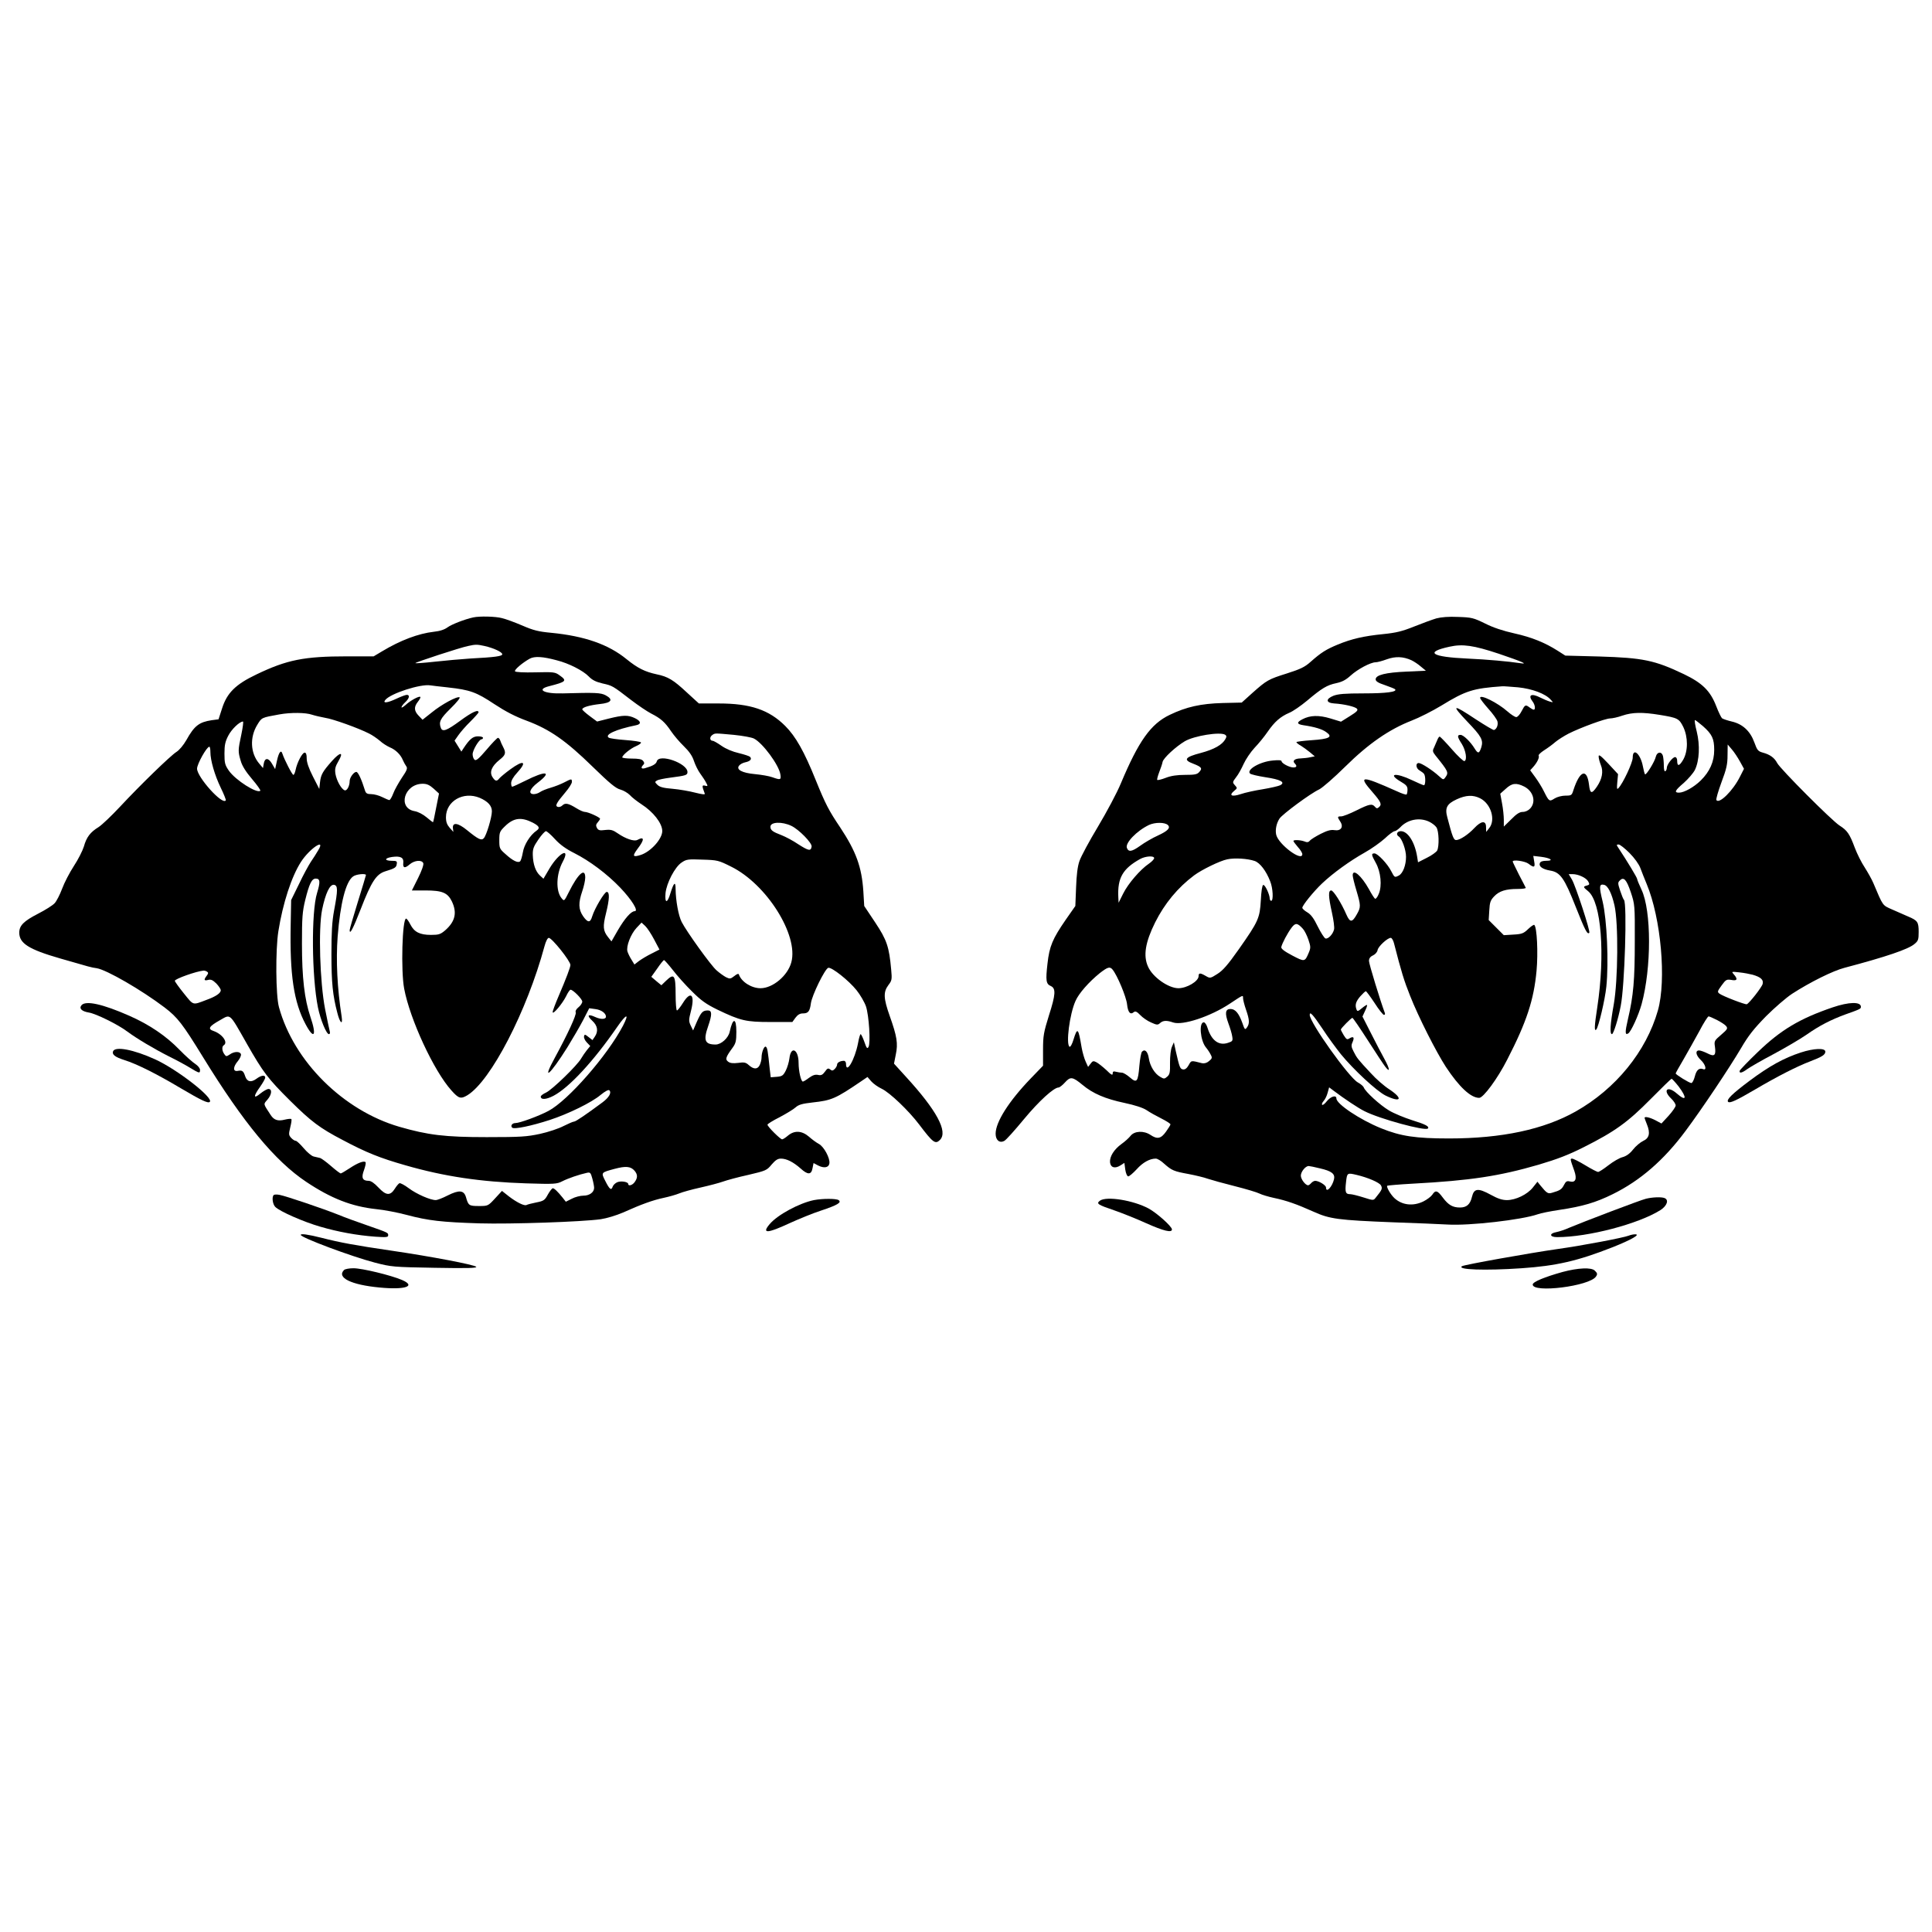
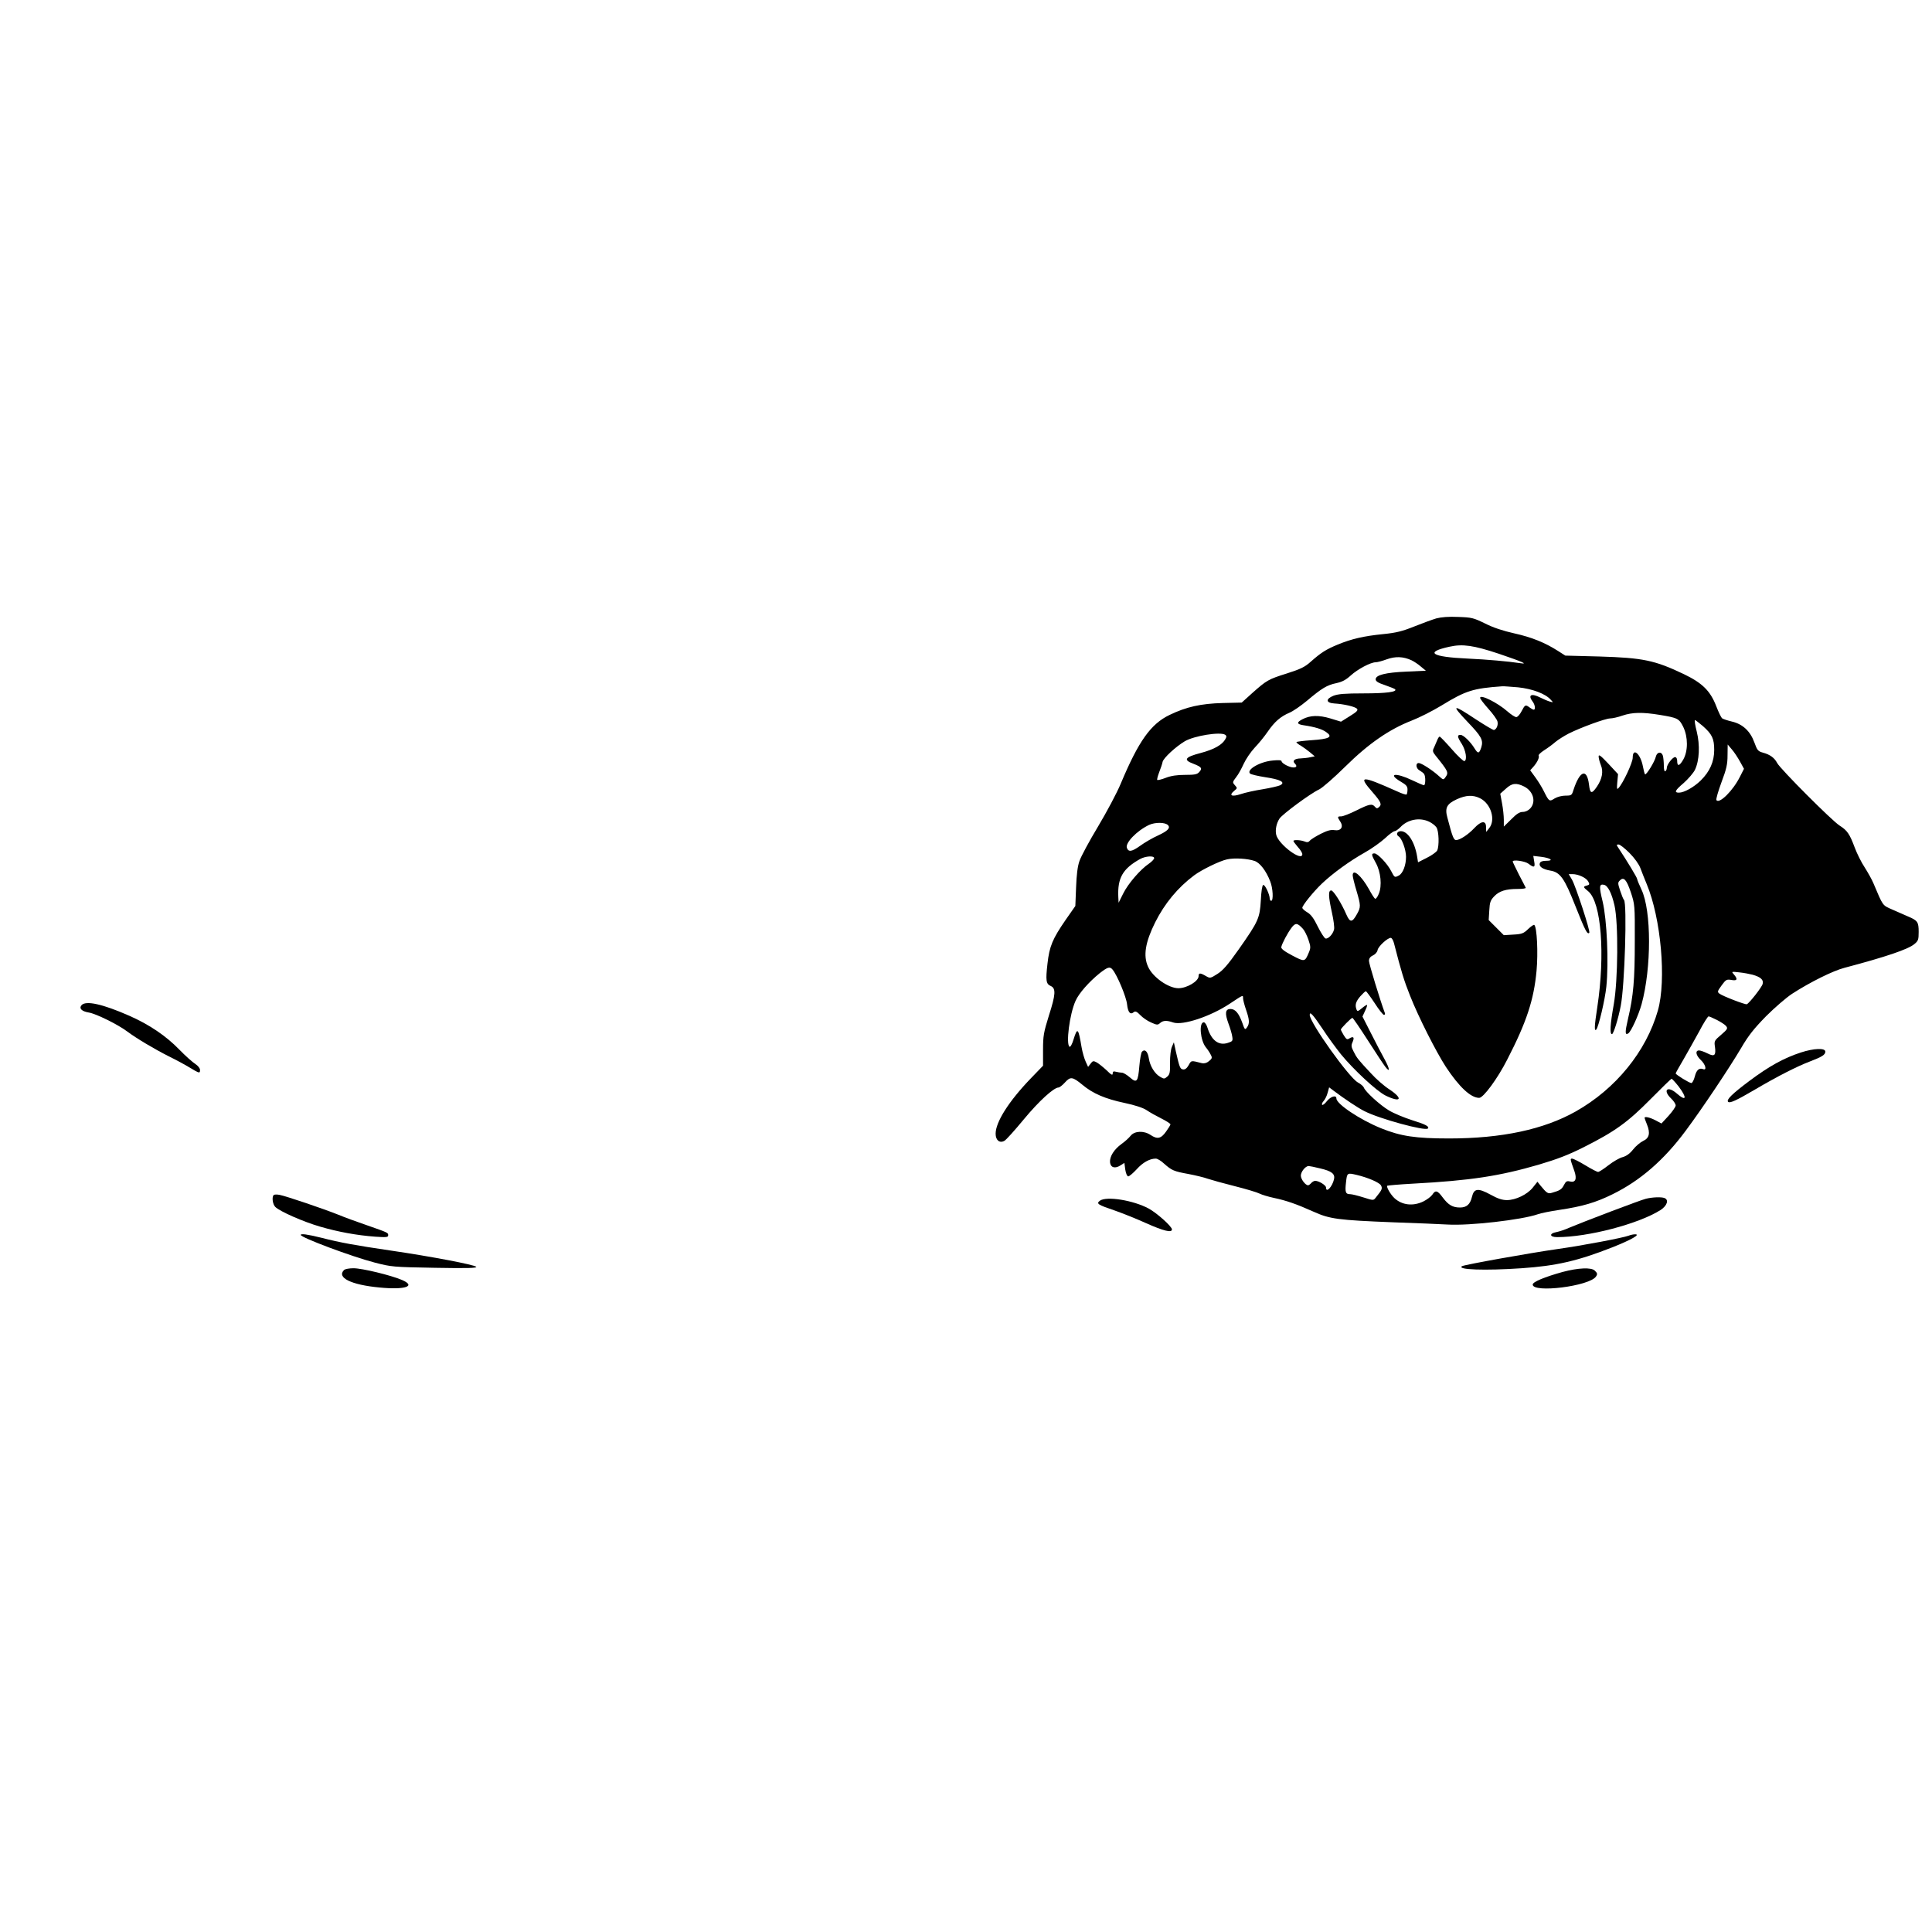
<svg xmlns="http://www.w3.org/2000/svg" version="1.0" width="978pt" height="978pt" viewBox="0 0 1304 1304" preserveAspectRatio="xMidYMid meet">
  <g transform="translate(0,1304) scale(0.1,-0.1)" fill="#000000" stroke="none">
-     <path d="M3195 8873 c-60 -13 -146 -47 -174 -67 -20 -15 -52 -26 -92 -30 -106 -12 -227 -58 -350 -132 l-57 -34 -179 0 c-290 0 -406 -23 -612 -122 -141 -67 -199 -125 -232 -229 l-24 -74 -46 -6 c-85 -13 -117 -37 -171 -134 -20 -35 -48 -68 -67 -80 -40 -25 -244 -223 -381 -370 -56 -60 -121 -122 -144 -137 -57 -35 -82 -68 -100 -132 -9 -29 -39 -88 -68 -132 -28 -43 -64 -112 -79 -153 -15 -40 -38 -85 -51 -98 -13 -14 -62 -45 -111 -70 -97 -50 -127 -80 -127 -128 0 -72 64 -113 276 -174 208 -60 206 -60 247 -66 67 -11 301 -146 458 -265 88 -67 122 -112 258 -333 274 -446 488 -704 698 -844 168 -112 306 -166 472 -184 53 -5 146 -23 206 -39 146 -39 238 -49 490 -57 213 -6 691 10 820 28 40 6 103 25 150 45 122 55 202 84 274 99 37 8 83 21 105 30 21 9 86 27 145 40 58 13 126 31 151 40 25 9 101 30 170 45 120 28 126 31 158 70 26 30 41 40 63 40 38 0 83 -23 132 -66 49 -45 73 -44 81 1 l7 35 30 -16 c41 -21 73 -15 77 14 5 35 -37 113 -71 131 -17 9 -47 31 -67 49 -48 41 -98 44 -142 7 -16 -14 -34 -25 -39 -25 -12 0 -99 86 -99 99 0 5 37 28 83 51 45 24 93 53 107 66 20 18 44 25 115 33 128 14 154 25 329 144 l41 28 25 -29 c14 -16 46 -39 72 -51 54 -26 181 -147 252 -241 93 -123 109 -135 140 -104 56 56 -22 200 -230 427 l-80 88 12 61 c16 75 8 123 -41 261 -42 119 -44 161 -9 208 24 31 25 39 19 104 -14 155 -29 200 -108 319 l-74 111 -6 100 c-11 164 -49 268 -156 430 -77 114 -100 159 -165 319 -78 194 -136 296 -206 366 -109 109 -235 152 -449 152 l-134 0 -81 74 c-91 85 -127 107 -205 123 -78 17 -127 41 -201 101 -123 101 -285 157 -510 179 -87 8 -121 17 -195 49 -49 21 -111 44 -137 50 -45 12 -152 14 -193 5z m75 -193 c62 -14 120 -41 120 -56 0 -13 -48 -20 -220 -29 -58 -4 -163 -13 -234 -21 -71 -8 -131 -12 -133 -10 -5 4 305 106 357 116 50 11 60 11 110 0z m489 -97 c80 -20 176 -69 214 -108 24 -25 48 -37 94 -48 67 -15 67 -15 193 -112 47 -36 108 -77 135 -91 65 -33 93 -58 134 -119 19 -28 57 -73 86 -101 36 -35 58 -66 69 -101 9 -27 28 -65 42 -84 14 -19 32 -46 39 -60 14 -25 13 -27 -6 -22 -22 6 -22 -1 -2 -54 3 -7 -18 -5 -65 7 -38 10 -107 22 -152 26 -63 5 -88 12 -103 27 -18 18 -18 20 -3 29 10 6 50 14 89 19 107 14 117 17 117 38 0 60 -193 127 -207 72 -5 -18 -27 -31 -80 -46 -25 -7 -30 4 -11 23 8 8 8 15 -2 27 -9 11 -31 15 -76 15 -35 0 -64 4 -64 8 0 15 55 60 93 76 21 9 36 20 33 25 -3 5 -50 12 -104 16 -55 4 -105 11 -113 16 -31 20 47 56 184 84 37 7 34 28 -8 48 -46 22 -79 21 -176 -3 l-79 -20 -50 37 c-27 20 -50 41 -50 45 0 14 48 28 118 36 79 8 94 30 40 59 -34 18 -71 19 -288 13 -128 -4 -185 26 -92 49 113 29 121 36 70 72 -31 23 -40 24 -165 21 -75 -2 -134 1 -137 7 -6 10 49 57 99 85 33 18 88 15 184 -11z m-734 -183 c147 -16 191 -32 311 -112 76 -50 141 -84 220 -113 155 -58 264 -134 445 -311 114 -111 155 -145 186 -153 22 -6 50 -23 64 -37 13 -15 49 -43 78 -62 80 -51 140 -128 141 -180 1 -53 -76 -139 -144 -162 -56 -18 -60 -9 -22 42 47 61 46 85 -2 59 -22 -12 -80 8 -132 44 -33 23 -47 27 -85 23 -38 -5 -47 -2 -56 14 -8 15 -7 24 5 37 9 10 16 21 16 25 0 9 -80 46 -103 46 -9 0 -34 11 -55 24 -55 34 -77 39 -96 20 -9 -9 -23 -13 -32 -10 -19 7 -9 26 51 97 25 29 45 61 45 71 0 23 -2 23 -52 -3 -23 -12 -64 -28 -92 -36 -28 -8 -60 -21 -71 -29 -11 -8 -30 -14 -42 -14 -40 0 -28 36 26 77 101 77 57 84 -84 13 -44 -22 -83 -40 -88 -40 -4 0 -7 11 -7 25 0 16 15 42 40 69 71 77 45 90 -46 23 -33 -24 -65 -51 -73 -60 -18 -23 -28 -21 -47 8 -22 34 -5 74 47 116 42 33 46 47 25 87 -8 15 -17 35 -20 45 -3 9 -10 17 -15 17 -5 0 -40 -36 -77 -80 -52 -61 -71 -77 -81 -68 -7 6 -13 22 -13 37 0 28 44 101 60 101 6 0 10 5 10 10 0 6 -15 10 -34 10 -34 0 -56 -18 -97 -80 l-15 -23 -23 37 -23 37 26 37 c14 20 50 62 81 92 30 30 55 58 55 62 0 22 -44 2 -124 -57 -90 -66 -119 -77 -130 -49 -16 41 -5 63 65 132 39 38 67 72 61 75 -15 10 -121 -47 -188 -102 l-62 -49 -26 27 c-32 33 -33 60 -5 95 12 15 19 29 16 32 -8 8 -68 -25 -99 -54 -16 -14 -28 -21 -28 -16 0 6 11 21 25 34 28 26 33 50 11 50 -8 0 -38 -11 -68 -25 -63 -30 -98 -34 -77 -9 36 44 238 109 304 98 11 -2 65 -8 120 -14z m-919 -184 c22 -7 62 -16 89 -21 51 -7 226 -70 296 -106 21 -10 54 -33 73 -49 18 -17 49 -36 67 -44 39 -16 73 -49 88 -86 6 -14 16 -32 23 -42 10 -13 5 -27 -30 -78 -22 -34 -49 -81 -58 -106 -9 -24 -21 -44 -26 -44 -5 0 -26 9 -48 20 -22 11 -55 20 -74 20 -27 0 -36 5 -42 23 -23 75 -47 127 -59 127 -17 0 -45 -38 -45 -62 0 -34 -19 -68 -34 -62 -23 9 -54 65 -62 111 -5 34 -1 49 21 87 37 63 11 62 -45 -1 -62 -70 -74 -91 -80 -142 l-5 -46 -43 84 c-28 55 -42 96 -42 122 0 27 -4 39 -14 39 -16 0 -51 -67 -61 -117 -4 -18 -10 -33 -15 -33 -8 0 -60 101 -74 143 -9 29 -24 11 -37 -49 l-12 -55 -21 36 c-24 42 -49 42 -56 0 l-5 -29 -27 32 c-58 70 -63 175 -12 259 31 51 28 49 149 71 77 14 178 13 221 -2z m-477 -133 c-23 -107 -23 -116 -4 -179 9 -33 35 -74 76 -122 34 -40 59 -75 56 -79 -22 -21 -167 71 -212 135 -27 39 -30 52 -30 116 0 57 5 81 26 121 22 43 76 95 99 95 4 0 -1 -39 -11 -87z m3325 -3 c59 -6 120 -17 135 -25 59 -30 168 -178 178 -241 6 -38 2 -40 -54 -20 -22 8 -74 17 -117 21 -88 8 -130 31 -107 58 7 9 26 19 42 22 33 7 46 22 31 37 -5 5 -39 16 -76 25 -40 9 -86 28 -116 49 -27 19 -54 34 -59 34 -20 0 -23 23 -6 37 22 16 14 15 149 3z m-3534 -115 c0 -57 29 -157 70 -242 21 -43 36 -81 34 -85 -22 -35 -194 157 -194 214 0 31 65 148 83 148 4 0 7 -16 7 -35z m1507 -248 l36 -33 -19 -95 c-10 -52 -19 -96 -21 -98 -1 -2 -21 13 -43 32 -25 21 -58 38 -81 42 -118 20 -71 185 54 185 28 0 46 -8 74 -33z m311 -62 c55 -24 82 -53 82 -91 0 -40 -37 -164 -55 -182 -16 -17 -37 -7 -113 55 -61 50 -99 55 -95 13 l3 -25 -25 28 c-18 21 -25 39 -25 71 0 109 117 177 228 131z m359 -168 c43 -23 49 -36 25 -53 -44 -30 -85 -96 -93 -147 -5 -28 -13 -55 -18 -60 -14 -14 -50 3 -100 49 -39 34 -41 39 -41 93 0 53 3 60 38 94 59 58 111 64 189 24z m1744 -21 c51 -24 141 -116 137 -140 -5 -32 -20 -29 -89 15 -35 24 -86 51 -114 62 -61 23 -75 34 -75 57 0 33 78 36 141 6z m-1595 -90 c34 -37 74 -66 130 -94 103 -52 221 -140 310 -233 78 -82 126 -159 98 -159 -24 0 -66 -47 -114 -129 l-43 -75 -23 29 c-34 43 -36 71 -14 160 24 97 26 145 5 145 -15 0 -81 -110 -98 -165 -13 -45 -30 -44 -62 2 -31 46 -32 89 -5 168 11 32 20 73 20 92 0 69 -48 27 -110 -97 -32 -64 -32 -64 -50 -42 -40 49 -36 163 8 245 54 101 -23 64 -87 -41 l-43 -73 -24 22 c-29 27 -46 75 -48 138 -1 41 5 57 38 105 21 31 44 56 51 56 6 0 34 -24 61 -54z m-1597 -73 c-12 -21 -35 -57 -51 -80 -15 -23 -52 -90 -80 -150 l-53 -108 -3 -165 c-7 -339 21 -525 101 -674 57 -107 76 -77 32 51 -40 119 -57 264 -57 493 0 177 3 217 22 295 27 109 44 145 71 145 30 0 32 -22 9 -97 -40 -128 -36 -565 6 -773 17 -83 57 -180 74 -180 6 0 9 8 6 18 -3 9 -17 78 -32 152 -35 182 -46 541 -20 670 23 111 52 172 80 168 27 -4 27 -35 1 -173 -14 -76 -18 -147 -18 -295 0 -195 9 -279 40 -397 17 -68 38 -86 29 -25 -30 192 -39 379 -27 541 18 225 55 372 105 406 20 15 86 21 86 9 0 -3 -25 -85 -55 -182 -30 -97 -55 -182 -55 -190 0 -34 23 9 75 143 72 186 105 235 165 254 66 20 75 26 78 50 3 18 -1 21 -32 21 -53 0 -53 18 0 26 57 8 80 -4 76 -39 -4 -36 10 -40 43 -11 33 28 82 32 92 8 4 -10 -11 -52 -35 -100 l-42 -84 91 0 c114 0 150 -15 179 -74 36 -76 23 -135 -45 -195 -32 -27 -43 -31 -96 -31 -75 0 -113 19 -139 70 -11 22 -24 40 -29 40 -26 0 -36 -352 -13 -473 39 -207 200 -555 319 -687 49 -55 63 -59 108 -32 158 97 401 566 520 1005 9 34 21 57 29 57 21 0 146 -156 146 -183 0 -15 -28 -90 -80 -211 -22 -51 -40 -100 -40 -107 1 -21 66 57 91 107 11 24 25 44 30 44 17 0 79 -63 79 -80 0 -10 -11 -27 -25 -38 -15 -12 -23 -26 -19 -35 6 -16 -54 -146 -140 -304 -92 -168 -36 -122 84 69 35 57 83 139 106 183 l41 80 43 -6 c39 -5 70 -28 70 -51 0 -18 -33 -20 -71 -3 -51 24 -61 12 -21 -25 36 -33 42 -71 16 -108 l-15 -22 -27 21 c-24 19 -27 19 -30 4 -2 -9 6 -28 19 -41 l23 -24 -23 -28 c-12 -15 -29 -40 -39 -57 -26 -46 -194 -209 -236 -229 -20 -9 -36 -21 -36 -27 0 -23 36 -21 86 5 106 56 270 233 430 465 62 90 84 95 39 8 -106 -202 -371 -505 -503 -575 -66 -35 -194 -82 -223 -82 -22 0 -35 -18 -22 -31 13 -13 131 12 254 52 125 41 283 118 343 169 31 25 53 37 59 31 16 -16 -2 -48 -46 -81 -109 -81 -181 -130 -192 -130 -7 0 -39 -14 -71 -30 -32 -17 -104 -41 -159 -53 -89 -19 -129 -22 -360 -22 -283 0 -396 14 -590 70 -378 110 -712 441 -812 807 -22 78 -24 389 -4 513 30 188 88 367 152 467 57 89 169 165 118 81z m2785 -112 c240 -118 457 -463 407 -646 -24 -90 -125 -175 -208 -175 -61 0 -129 43 -146 93 -2 7 -13 4 -31 -11 -26 -20 -30 -20 -57 -7 -16 9 -44 29 -63 46 -38 33 -201 260 -235 326 -22 43 -40 145 -41 221 0 57 -12 47 -35 -27 -21 -71 -39 -70 -33 1 7 68 63 176 108 206 32 22 43 24 141 20 102 -3 109 -5 193 -47z m-519 -492 l36 -68 -53 -27 c-29 -14 -67 -37 -85 -50 l-31 -24 -20 33 c-11 17 -23 42 -27 55 -10 34 22 117 61 159 l34 36 25 -23 c13 -12 40 -53 60 -91z m126 -206 c29 -38 87 -103 130 -145 62 -62 95 -85 170 -122 158 -76 194 -84 360 -84 l147 0 21 29 c15 20 30 29 50 29 36 0 47 14 54 68 7 54 96 236 118 240 24 4 137 -85 190 -151 25 -31 54 -81 64 -110 20 -61 32 -246 17 -273 -8 -15 -13 -10 -28 34 -10 29 -22 52 -25 52 -4 0 -12 -28 -18 -62 -22 -112 -81 -212 -81 -137 0 10 -6 19 -14 19 -25 0 -46 -12 -46 -25 0 -8 -7 -21 -16 -30 -13 -13 -19 -13 -31 -3 -13 10 -19 8 -35 -15 -16 -22 -26 -27 -47 -22 -19 4 -36 -2 -61 -20 -18 -14 -37 -25 -41 -25 -13 0 -29 71 -29 126 0 92 -52 118 -62 30 -3 -24 -14 -62 -25 -83 -17 -33 -25 -38 -61 -41 l-40 -3 -7 58 c-12 118 -16 143 -26 148 -11 8 -29 -37 -29 -73 0 -15 -6 -38 -13 -52 -15 -29 -41 -28 -74 2 -19 17 -30 20 -71 14 -34 -4 -54 -2 -67 8 -22 16 -17 31 30 95 21 29 25 45 25 107 0 97 -24 97 -45 0 -9 -42 -57 -86 -95 -86 -73 0 -84 28 -50 125 27 78 26 105 -2 105 -35 0 -45 -11 -74 -75 l-26 -60 -16 33 c-14 30 -14 38 2 100 28 110 -2 138 -55 52 -17 -27 -35 -50 -40 -50 -5 0 -9 50 -9 110 0 129 -10 143 -64 91 l-32 -31 -34 28 -34 29 40 56 c21 31 42 57 46 57 3 0 30 -30 59 -67z m-3144 -11 c10 -6 10 -12 -2 -28 -21 -28 -18 -35 10 -28 19 5 31 -1 55 -24 16 -17 30 -37 30 -46 0 -19 -33 -42 -97 -65 -95 -36 -85 -39 -152 44 -34 42 -61 80 -61 85 0 13 146 65 195 69 6 0 16 -3 22 -7z m268 -485 c112 -196 142 -236 296 -389 140 -138 196 -181 351 -262 160 -85 252 -122 424 -171 264 -76 508 -112 814 -122 192 -6 208 -5 245 14 39 20 115 46 166 57 23 5 26 1 37 -39 7 -25 12 -53 12 -62 0 -30 -31 -53 -72 -53 -21 0 -57 -9 -79 -21 l-40 -20 -22 28 c-32 40 -56 63 -66 63 -5 0 -20 -19 -33 -42 -21 -39 -28 -44 -79 -54 -31 -6 -60 -14 -65 -17 -14 -8 -64 16 -118 57 l-48 38 -47 -51 c-47 -51 -48 -51 -109 -51 -66 0 -71 3 -87 60 -14 47 -46 50 -124 11 -33 -17 -69 -31 -80 -31 -37 0 -130 41 -182 80 -28 21 -56 36 -63 34 -6 -3 -20 -19 -31 -37 -31 -49 -59 -47 -110 7 -29 31 -51 46 -67 46 -42 0 -51 21 -31 73 9 26 14 49 10 53 -11 11 -53 -5 -107 -41 -29 -19 -56 -35 -60 -35 -5 0 -34 22 -66 50 -31 27 -64 51 -73 54 -9 2 -28 7 -43 10 -15 3 -44 28 -68 56 -23 27 -47 50 -54 50 -7 0 -21 9 -31 20 -17 19 -17 25 -6 71 7 28 11 53 7 56 -3 3 -23 1 -44 -4 -46 -12 -73 -3 -95 31 -52 80 -50 71 -22 104 30 35 33 72 7 72 -9 0 -34 -14 -55 -31 -47 -39 -48 -19 -2 45 19 27 35 55 35 63 0 19 -27 16 -59 -8 -37 -27 -63 -21 -76 16 -12 37 -20 43 -51 37 -33 -6 -32 27 2 67 14 17 23 38 20 46 -7 20 -46 19 -75 -2 -23 -15 -25 -15 -37 2 -16 22 -18 51 -4 60 31 19 -9 75 -68 96 -42 14 -33 31 44 74 72 41 60 51 179 -158z m2618 -859 c21 -25 22 -47 1 -76 -15 -22 -44 -30 -44 -13 0 14 -47 22 -73 12 -14 -6 -28 -19 -32 -31 -9 -27 -21 -18 -50 40 -29 57 -29 56 64 81 75 20 108 17 134 -13z" />
    <path d="M9694 8866 c-27 -8 -95 -33 -150 -55 -80 -32 -120 -42 -209 -51 -130 -13 -213 -32 -307 -71 -77 -32 -111 -53 -182 -116 -39 -35 -68 -49 -159 -78 -127 -40 -137 -46 -234 -132 l-72 -65 -128 -3 c-148 -4 -246 -26 -358 -80 -128 -61 -210 -177 -330 -463 -26 -63 -96 -194 -154 -291 -59 -98 -115 -202 -125 -232 -13 -36 -20 -95 -23 -179 l-5 -125 -65 -93 c-89 -129 -110 -179 -123 -296 -13 -114 -10 -137 22 -151 36 -16 33 -58 -12 -198 -36 -116 -40 -138 -40 -234 l0 -106 -84 -87 c-147 -153 -236 -293 -236 -372 0 -44 27 -66 59 -48 11 5 70 71 132 146 102 123 202 214 234 214 6 0 26 15 43 34 37 41 51 39 118 -16 70 -59 155 -95 283 -122 71 -15 126 -33 150 -49 20 -14 65 -39 99 -56 34 -17 62 -35 62 -40 0 -4 -14 -27 -30 -49 -34 -48 -59 -53 -105 -22 -45 30 -108 27 -134 -6 -11 -14 -38 -39 -61 -55 -51 -37 -81 -85 -78 -124 4 -36 34 -45 72 -20 l25 16 6 -45 c4 -27 13 -46 20 -46 7 0 33 22 57 48 41 46 88 72 129 72 11 0 36 -15 56 -34 52 -46 66 -52 165 -70 47 -9 106 -23 130 -32 24 -8 106 -31 182 -50 76 -19 152 -42 167 -50 16 -8 59 -21 96 -29 86 -18 154 -42 268 -93 111 -50 164 -57 540 -72 149 -5 313 -12 366 -15 148 -9 501 32 607 69 21 8 88 21 148 30 154 23 244 49 359 106 187 92 346 231 491 426 112 150 295 424 375 559 50 86 87 132 169 216 58 58 137 126 175 151 122 79 277 156 355 176 280 74 430 125 471 160 26 21 29 30 29 82 0 67 -7 77 -71 104 -24 11 -72 32 -107 47 -68 30 -61 21 -128 179 -10 24 -37 72 -58 105 -22 33 -52 93 -67 133 -35 94 -51 117 -103 150 -52 33 -400 382 -421 422 -18 35 -48 57 -96 70 -33 9 -39 16 -58 69 -28 77 -79 124 -152 141 -30 7 -59 17 -66 22 -6 5 -24 42 -39 81 -40 104 -94 157 -219 217 -197 94 -276 110 -570 119 l-230 6 -50 32 c-88 56 -177 92 -294 118 -76 17 -143 39 -198 67 -78 38 -90 41 -181 44 -64 3 -114 -1 -148 -10z m421 -238 c162 -55 203 -73 145 -64 -79 12 -223 25 -355 31 -244 11 -292 43 -122 80 90 20 163 9 332 -47z m-589 -44 c17 -8 46 -27 64 -43 l34 -28 -130 -6 c-142 -6 -209 -23 -209 -52 0 -13 16 -24 62 -39 34 -12 65 -24 69 -28 17 -18 -60 -28 -211 -28 -129 0 -173 -4 -205 -16 -54 -22 -51 -48 5 -52 67 -4 143 -22 154 -36 9 -10 -2 -21 -49 -50 l-59 -37 -72 22 c-77 23 -136 22 -189 -6 -40 -21 -38 -33 8 -40 75 -11 126 -26 154 -47 46 -32 21 -46 -99 -54 -57 -4 -103 -10 -103 -13 0 -4 13 -15 30 -24 16 -10 44 -30 62 -45 l32 -27 -30 -6 c-16 -4 -46 -7 -66 -8 -40 -1 -57 -16 -39 -34 17 -17 13 -27 -9 -27 -27 0 -80 28 -80 42 0 7 -19 9 -58 5 -87 -7 -181 -62 -155 -88 6 -6 53 -17 104 -25 102 -15 137 -34 100 -54 -12 -6 -65 -18 -118 -27 -52 -8 -120 -23 -149 -33 -61 -20 -82 -9 -44 22 22 18 22 19 5 38 -17 19 -17 21 8 54 15 18 37 59 51 90 14 31 47 80 74 109 27 28 67 77 88 108 47 68 86 102 146 128 25 10 78 47 119 81 102 86 136 106 198 119 41 9 65 22 98 52 46 42 134 89 168 89 12 0 45 9 75 20 59 21 110 19 166 -6z m720 -183 c96 -10 185 -43 221 -84 18 -19 17 -19 -7 -12 -14 4 -42 16 -62 26 -62 32 -88 19 -53 -27 16 -21 20 -54 7 -54 -5 0 -17 7 -28 15 -28 21 -31 19 -54 -25 -11 -22 -27 -40 -36 -40 -9 0 -35 17 -59 38 -67 59 -185 118 -185 92 0 -7 25 -39 55 -73 31 -34 58 -72 62 -86 6 -24 -5 -52 -23 -58 -5 -2 -60 31 -123 72 -158 105 -169 102 -57 -16 95 -99 109 -124 94 -173 -14 -43 -22 -45 -45 -8 -28 46 -76 92 -95 92 -24 0 -23 -13 9 -62 27 -44 37 -108 17 -115 -6 -2 -44 33 -84 79 -40 46 -77 84 -82 86 -4 2 -12 -9 -18 -25 -6 -15 -16 -38 -22 -51 -10 -19 -8 -27 10 -50 88 -109 91 -116 68 -148 -14 -19 -15 -18 -43 7 -42 39 -119 89 -137 89 -24 0 -19 -38 7 -51 12 -7 25 -17 29 -23 11 -16 10 -76 -1 -76 -5 0 -42 16 -82 35 -109 52 -167 44 -74 -11 36 -21 45 -31 45 -53 0 -15 -3 -30 -6 -33 -3 -4 -33 6 -67 22 -242 108 -263 107 -162 -8 57 -66 64 -82 41 -101 -10 -9 -16 -8 -26 4 -19 22 -37 19 -125 -25 -44 -22 -90 -40 -102 -40 -27 0 -28 -3 -7 -35 24 -36 5 -65 -39 -58 -25 4 -49 -3 -93 -25 -33 -17 -66 -37 -73 -46 -9 -11 -19 -13 -37 -5 -28 10 -74 12 -74 3 0 -4 14 -22 30 -41 17 -18 30 -40 30 -48 0 -54 -159 64 -176 130 -8 33 1 78 22 110 20 30 209 170 268 197 23 12 98 77 176 154 157 155 296 251 447 310 52 20 143 66 202 102 165 101 213 116 411 130 8 1 56 -3 106 -7z m956 -186 c122 -20 131 -25 159 -81 33 -69 33 -163 0 -221 -26 -45 -41 -48 -41 -7 0 14 -6 24 -14 24 -17 0 -56 -51 -56 -73 0 -9 -4 -19 -10 -22 -6 -4 -10 11 -10 37 0 24 -3 53 -6 66 -9 32 -40 28 -48 -5 -7 -33 -65 -127 -73 -119 -3 3 -9 26 -14 52 -16 87 -69 132 -69 60 0 -33 -66 -174 -96 -205 -11 -12 -12 -5 -8 40 l5 54 -65 70 c-52 55 -66 66 -66 49 0 -12 7 -38 15 -58 18 -43 9 -93 -27 -146 -35 -51 -46 -48 -53 14 -14 113 -62 96 -105 -36 -11 -36 -14 -38 -53 -38 -24 0 -56 -8 -74 -19 -36 -23 -38 -21 -73 49 -12 25 -38 67 -57 93 l-35 48 20 22 c27 30 44 65 37 77 -3 5 14 21 37 36 24 15 58 40 76 56 18 15 59 41 90 57 82 41 246 101 279 102 15 0 53 8 83 19 69 23 135 24 252 5z m292 -76 c62 -55 76 -85 76 -161 0 -79 -30 -146 -91 -206 -46 -45 -112 -82 -147 -82 -34 0 -27 15 33 66 30 27 64 66 75 88 30 63 35 166 12 259 -11 42 -16 77 -12 77 4 0 28 -19 54 -41z m-3225 -58 c10 -7 11 -13 2 -29 -21 -39 -76 -70 -166 -94 -108 -28 -121 -47 -50 -73 56 -22 62 -31 39 -56 -14 -16 -31 -19 -95 -19 -54 0 -95 -6 -131 -20 -28 -11 -54 -17 -57 -14 -3 2 3 26 13 52 10 26 21 57 23 70 6 26 88 102 150 139 63 37 238 65 272 44z m3475 -181 l27 -49 -27 -53 c-47 -95 -141 -187 -159 -158 -4 6 12 60 34 120 34 90 41 122 41 182 l1 73 28 -33 c16 -18 40 -55 55 -82z m-1456 -169 c62 -32 81 -104 40 -148 -13 -14 -33 -23 -50 -23 -21 0 -42 -13 -78 -50 l-50 -49 0 46 c0 25 -5 75 -12 111 l-12 65 37 33 c42 39 71 42 125 15z m-298 -79 c74 -37 107 -148 60 -203 l-19 -24 -1 33 c0 45 -32 43 -79 -7 -40 -43 -97 -81 -123 -81 -16 0 -25 21 -59 152 -18 65 -4 92 63 123 63 29 110 31 158 7z m-344 -158 c19 -9 41 -26 49 -38 17 -24 20 -127 5 -157 -6 -10 -37 -33 -70 -49 l-59 -30 -6 38 c-16 99 -63 172 -110 172 -26 0 -35 -23 -14 -36 21 -13 49 -89 49 -137 0 -57 -21 -111 -48 -126 -29 -15 -29 -15 -52 29 -25 50 -92 120 -113 120 -23 0 -21 -10 9 -64 34 -61 43 -155 20 -209 -8 -21 -20 -36 -25 -33 -5 3 -24 32 -41 64 -52 93 -110 142 -110 94 0 -10 11 -56 25 -102 30 -102 31 -112 3 -161 -31 -56 -46 -57 -70 -3 -34 79 -88 164 -103 164 -21 0 -19 -42 5 -150 11 -50 18 -101 14 -114 -8 -33 -41 -66 -58 -60 -8 3 -31 39 -52 81 -26 54 -46 81 -70 95 -19 11 -34 25 -34 31 0 16 76 110 133 164 75 71 189 153 287 208 47 26 108 70 137 96 28 27 58 49 66 49 7 0 24 12 38 26 49 53 130 69 195 38z m-1763 -23 c19 -19 -2 -40 -67 -70 -36 -16 -91 -48 -121 -70 -56 -40 -78 -43 -89 -14 -13 33 66 115 149 155 41 19 108 19 128 -1z m3115 -188 c34 -34 64 -76 74 -103 9 -25 28 -72 42 -106 97 -232 134 -649 76 -854 -79 -277 -284 -529 -555 -682 -215 -121 -498 -182 -855 -182 -225 0 -326 15 -459 69 -143 58 -301 164 -301 201 0 25 -38 14 -64 -18 -14 -18 -28 -29 -32 -25 -4 4 0 15 10 26 9 10 22 35 27 56 l10 36 32 -24 c69 -52 164 -116 207 -137 102 -52 408 -135 427 -117 13 13 -14 28 -105 56 -53 17 -124 46 -157 66 -62 37 -161 128 -170 155 -3 8 -21 24 -40 34 -60 33 -325 404 -325 456 0 26 22 2 85 -92 37 -57 94 -134 125 -173 86 -105 240 -248 301 -279 104 -51 123 -23 27 41 -35 22 -92 72 -126 110 -87 93 -94 102 -116 146 -16 31 -17 41 -7 63 14 32 7 42 -20 26 -17 -11 -21 -8 -39 20 -11 18 -20 36 -20 39 0 8 70 79 78 79 4 0 51 -69 105 -153 53 -83 106 -163 117 -177 34 -44 31 -15 -5 51 -19 35 -61 114 -92 176 l-57 112 17 37 c10 20 16 38 14 41 -3 2 -18 -8 -35 -22 -25 -21 -31 -23 -36 -9 -12 31 -5 54 25 89 17 19 34 35 38 35 3 0 30 -36 59 -80 28 -44 57 -80 63 -80 6 0 9 6 6 13 -30 80 -107 331 -107 351 0 17 8 29 28 38 15 7 28 23 30 35 3 24 67 83 89 83 7 0 17 -17 22 -37 49 -191 68 -253 108 -353 57 -145 177 -381 242 -481 90 -136 168 -209 225 -209 28 0 124 130 189 258 131 254 180 404 198 600 11 121 3 292 -15 309 -3 4 -22 -9 -41 -27 -31 -30 -43 -35 -100 -38 l-65 -4 -51 51 -51 51 4 65 c3 55 8 69 33 95 34 36 79 50 158 50 32 0 57 3 55 8 -2 4 -22 44 -46 89 -23 46 -42 85 -42 88 0 15 84 3 107 -15 37 -29 46 -25 38 16 l-6 37 52 -6 c65 -8 90 -27 36 -27 -26 0 -40 -5 -44 -16 -8 -22 18 -41 70 -50 68 -11 96 -51 172 -244 64 -161 79 -190 92 -176 9 8 -92 316 -117 359 l-22 37 26 0 c39 0 93 -25 106 -50 10 -18 9 -22 -9 -27 -27 -7 -27 -10 9 -39 88 -74 115 -425 61 -782 -20 -128 -21 -166 -7 -151 15 15 59 201 68 289 17 165 4 453 -25 575 -25 102 -23 120 9 113 26 -5 52 -56 71 -139 27 -120 24 -505 -5 -669 -24 -134 -28 -200 -12 -200 10 0 42 101 59 190 27 134 44 692 22 716 -5 5 -16 33 -26 63 -16 48 -16 55 -2 68 26 27 45 7 74 -79 27 -82 28 -86 27 -333 0 -260 -9 -365 -46 -523 -21 -90 -20 -111 2 -97 19 12 69 122 90 197 67 245 67 631 -1 774 -16 34 -29 66 -29 71 0 9 -66 118 -124 206 -17 25 -17 27 -1 27 9 0 42 -26 73 -57z m-3208 -35 c0 -7 -16 -24 -35 -37 -58 -39 -141 -135 -174 -202 l-31 -62 -2 39 c-6 128 30 191 147 256 36 20 95 24 95 6z m678 -19 c36 -12 78 -67 105 -137 19 -46 23 -132 7 -132 -5 0 -10 7 -10 15 0 27 -32 96 -44 92 -7 -2 -13 -43 -16 -103 -7 -121 -16 -142 -148 -330 -76 -108 -109 -145 -146 -168 -47 -30 -49 -30 -78 -13 -38 22 -48 21 -48 -1 0 -35 -79 -82 -137 -82 -68 1 -173 75 -204 145 -34 74 -19 165 48 300 64 127 152 234 263 317 51 38 174 98 223 108 50 11 139 5 185 -11z m326 -458 c11 -12 27 -44 37 -73 16 -47 16 -56 3 -87 -27 -64 -28 -64 -112 -20 -55 29 -76 46 -74 57 6 26 42 94 69 130 26 35 40 34 77 -7z m-1285 -275 c32 -38 93 -185 98 -234 6 -55 22 -74 46 -53 10 8 21 3 43 -20 16 -17 49 -40 73 -50 39 -18 46 -18 61 -4 20 18 45 19 88 4 64 -22 252 40 383 127 92 61 89 60 89 36 0 -10 9 -45 20 -77 24 -69 25 -94 6 -120 -13 -18 -15 -15 -32 34 -23 63 -47 91 -79 91 -35 0 -39 -29 -14 -97 12 -32 24 -72 26 -89 5 -29 2 -33 -30 -43 -61 -20 -110 16 -137 102 -6 20 -17 37 -25 37 -34 0 -24 -122 14 -169 12 -14 27 -37 33 -50 11 -20 9 -26 -12 -43 -15 -13 -32 -17 -47 -14 -75 19 -72 20 -90 -13 -12 -21 -24 -31 -38 -29 -20 3 -24 13 -49 123 l-13 60 -13 -30 c-8 -18 -13 -62 -13 -107 1 -64 -1 -79 -18 -94 -19 -17 -23 -17 -47 -3 -38 21 -70 73 -78 126 -7 45 -26 65 -46 45 -6 -6 -14 -50 -18 -97 -9 -108 -17 -118 -65 -76 -20 17 -43 31 -53 31 -9 0 -27 3 -39 6 -18 5 -23 2 -23 -12 0 -14 -10 -9 -42 23 -24 22 -54 46 -67 53 -21 11 -26 10 -40 -9 l-17 -22 -16 35 c-9 19 -22 63 -28 98 -22 131 -28 136 -54 53 -9 -31 -21 -53 -27 -50 -26 16 0 220 40 309 22 51 91 129 164 188 53 41 68 46 86 24z m4321 -35 c55 -16 74 -34 67 -62 -6 -23 -90 -130 -107 -137 -10 -4 -161 54 -184 71 -16 12 -15 16 14 56 29 40 34 42 66 37 39 -8 45 5 17 37 -18 20 -17 20 37 14 30 -3 71 -11 90 -16z m-242 -305 c27 -14 55 -32 62 -41 13 -16 10 -22 -33 -59 -46 -39 -48 -43 -42 -81 8 -59 -3 -69 -50 -45 -22 11 -47 20 -57 20 -28 0 -22 -33 12 -65 32 -30 42 -72 15 -61 -27 10 -45 -6 -56 -50 -6 -24 -17 -44 -23 -44 -14 0 -106 57 -106 65 0 3 24 46 53 95 28 49 76 134 106 189 29 56 58 101 63 101 5 0 30 -11 56 -24z m-258 -449 c59 -79 52 -104 -13 -47 -63 55 -97 22 -37 -35 17 -16 30 -37 30 -46 0 -10 -22 -41 -48 -70 l-48 -52 -41 22 c-39 20 -73 27 -73 16 0 -2 7 -22 16 -44 24 -59 16 -93 -26 -112 -19 -9 -50 -35 -68 -58 -21 -27 -45 -44 -70 -51 -21 -5 -64 -30 -96 -55 -32 -25 -63 -45 -70 -45 -6 0 -45 20 -86 45 -41 25 -81 45 -89 45 -14 0 -14 -2 15 -83 19 -55 8 -81 -31 -71 -19 5 -27 0 -39 -24 -15 -29 -26 -37 -79 -52 -29 -9 -36 -5 -81 50 l-19 24 -31 -39 c-37 -47 -116 -85 -175 -85 -32 0 -62 10 -109 36 -86 47 -113 44 -127 -14 -12 -51 -36 -72 -81 -72 -49 0 -78 17 -115 66 -37 50 -50 54 -72 20 -9 -13 -36 -33 -60 -45 -70 -34 -144 -25 -195 22 -26 24 -56 76 -49 84 3 2 81 9 173 14 390 21 584 51 849 128 128 38 203 67 304 118 211 106 298 169 451 324 74 75 138 137 142 138 4 0 25 -23 48 -52z m-2420 -553 c78 -18 102 -37 94 -73 -12 -52 -54 -96 -54 -56 0 15 -48 45 -73 45 -8 0 -20 -7 -27 -15 -7 -8 -16 -15 -21 -15 -18 0 -49 41 -49 65 0 26 31 65 53 65 6 0 41 -7 77 -16z m247 -44 c76 -18 153 -51 164 -71 11 -21 7 -30 -36 -83 -15 -19 -16 -19 -82 2 -38 12 -78 22 -90 22 -31 0 -36 13 -28 81 7 64 8 64 72 49z" />
    <path d="M550 6255 c-18 -22 2 -41 49 -49 48 -7 201 -83 261 -129 62 -46 179 -116 280 -167 47 -23 110 -57 141 -76 66 -40 69 -40 69 -15 0 11 -14 28 -32 40 -18 11 -67 55 -108 97 -89 92 -203 169 -337 228 -179 79 -295 105 -323 71z" />
-     <path d="M12370 6241 c-223 -76 -350 -152 -505 -301 -66 -63 -121 -121 -123 -127 -5 -20 16 -15 51 11 18 13 97 59 177 101 80 43 179 101 221 130 88 62 166 102 264 138 104 37 105 38 105 52 0 35 -81 33 -190 -4z" />
-     <path d="M763 5944 c-8 -22 14 -39 77 -59 83 -26 219 -94 380 -190 139 -82 185 -104 196 -92 27 27 -220 219 -369 287 -145 66 -270 90 -284 54z" />
    <path d="M12154 5936 c-113 -37 -212 -91 -347 -192 -116 -87 -157 -127 -143 -141 11 -11 55 9 181 83 153 90 285 157 372 190 81 31 103 45 103 66 0 26 -77 23 -166 -6z" />
    <path d="M1847 4974 c-13 -14 -7 -62 11 -80 29 -30 191 -101 302 -133 123 -36 250 -59 373 -68 74 -5 87 -4 87 9 0 18 3 17 -146 69 -61 21 -147 52 -190 70 -102 41 -354 126 -396 134 -19 4 -37 3 -41 -1z" />
    <path d="M11109 4949 c-35 -8 -429 -158 -521 -197 -26 -12 -63 -24 -83 -28 -50 -9 -47 -34 5 -34 209 0 549 89 698 183 44 29 58 69 26 81 -21 8 -81 6 -125 -5z" />
-     <path d="M5494 4940 c-99 -20 -247 -100 -299 -162 -56 -66 -16 -64 134 6 64 29 159 68 212 85 111 37 142 55 119 71 -17 11 -107 11 -166 0z" />
    <path d="M7424 4936 c-26 -20 -16 -27 96 -65 52 -18 150 -57 216 -87 119 -53 174 -66 174 -42 0 20 -102 111 -157 141 -104 56 -285 85 -329 53z" />
    <path d="M2030 4705 c0 -18 343 -146 500 -187 112 -29 123 -30 405 -35 221 -4 287 -2 279 7 -14 14 -301 69 -574 109 -245 36 -343 54 -472 87 -93 23 -138 29 -138 19z" />
    <path d="M10993 4700 c-35 -14 -313 -67 -478 -90 -189 -27 -631 -106 -647 -116 -38 -24 154 -31 402 -14 234 16 378 49 612 141 129 51 195 89 153 88 -11 0 -30 -4 -42 -9z" />
    <path d="M2322 4468 c-51 -51 47 -100 240 -118 174 -17 249 9 151 51 -75 32 -269 79 -327 79 -28 0 -57 -5 -64 -12z" />
    <path d="M10547 4455 c-122 -34 -202 -67 -202 -85 0 -59 384 -11 427 54 11 16 10 23 -8 40 -23 23 -112 19 -217 -9z" />
  </g>
</svg>